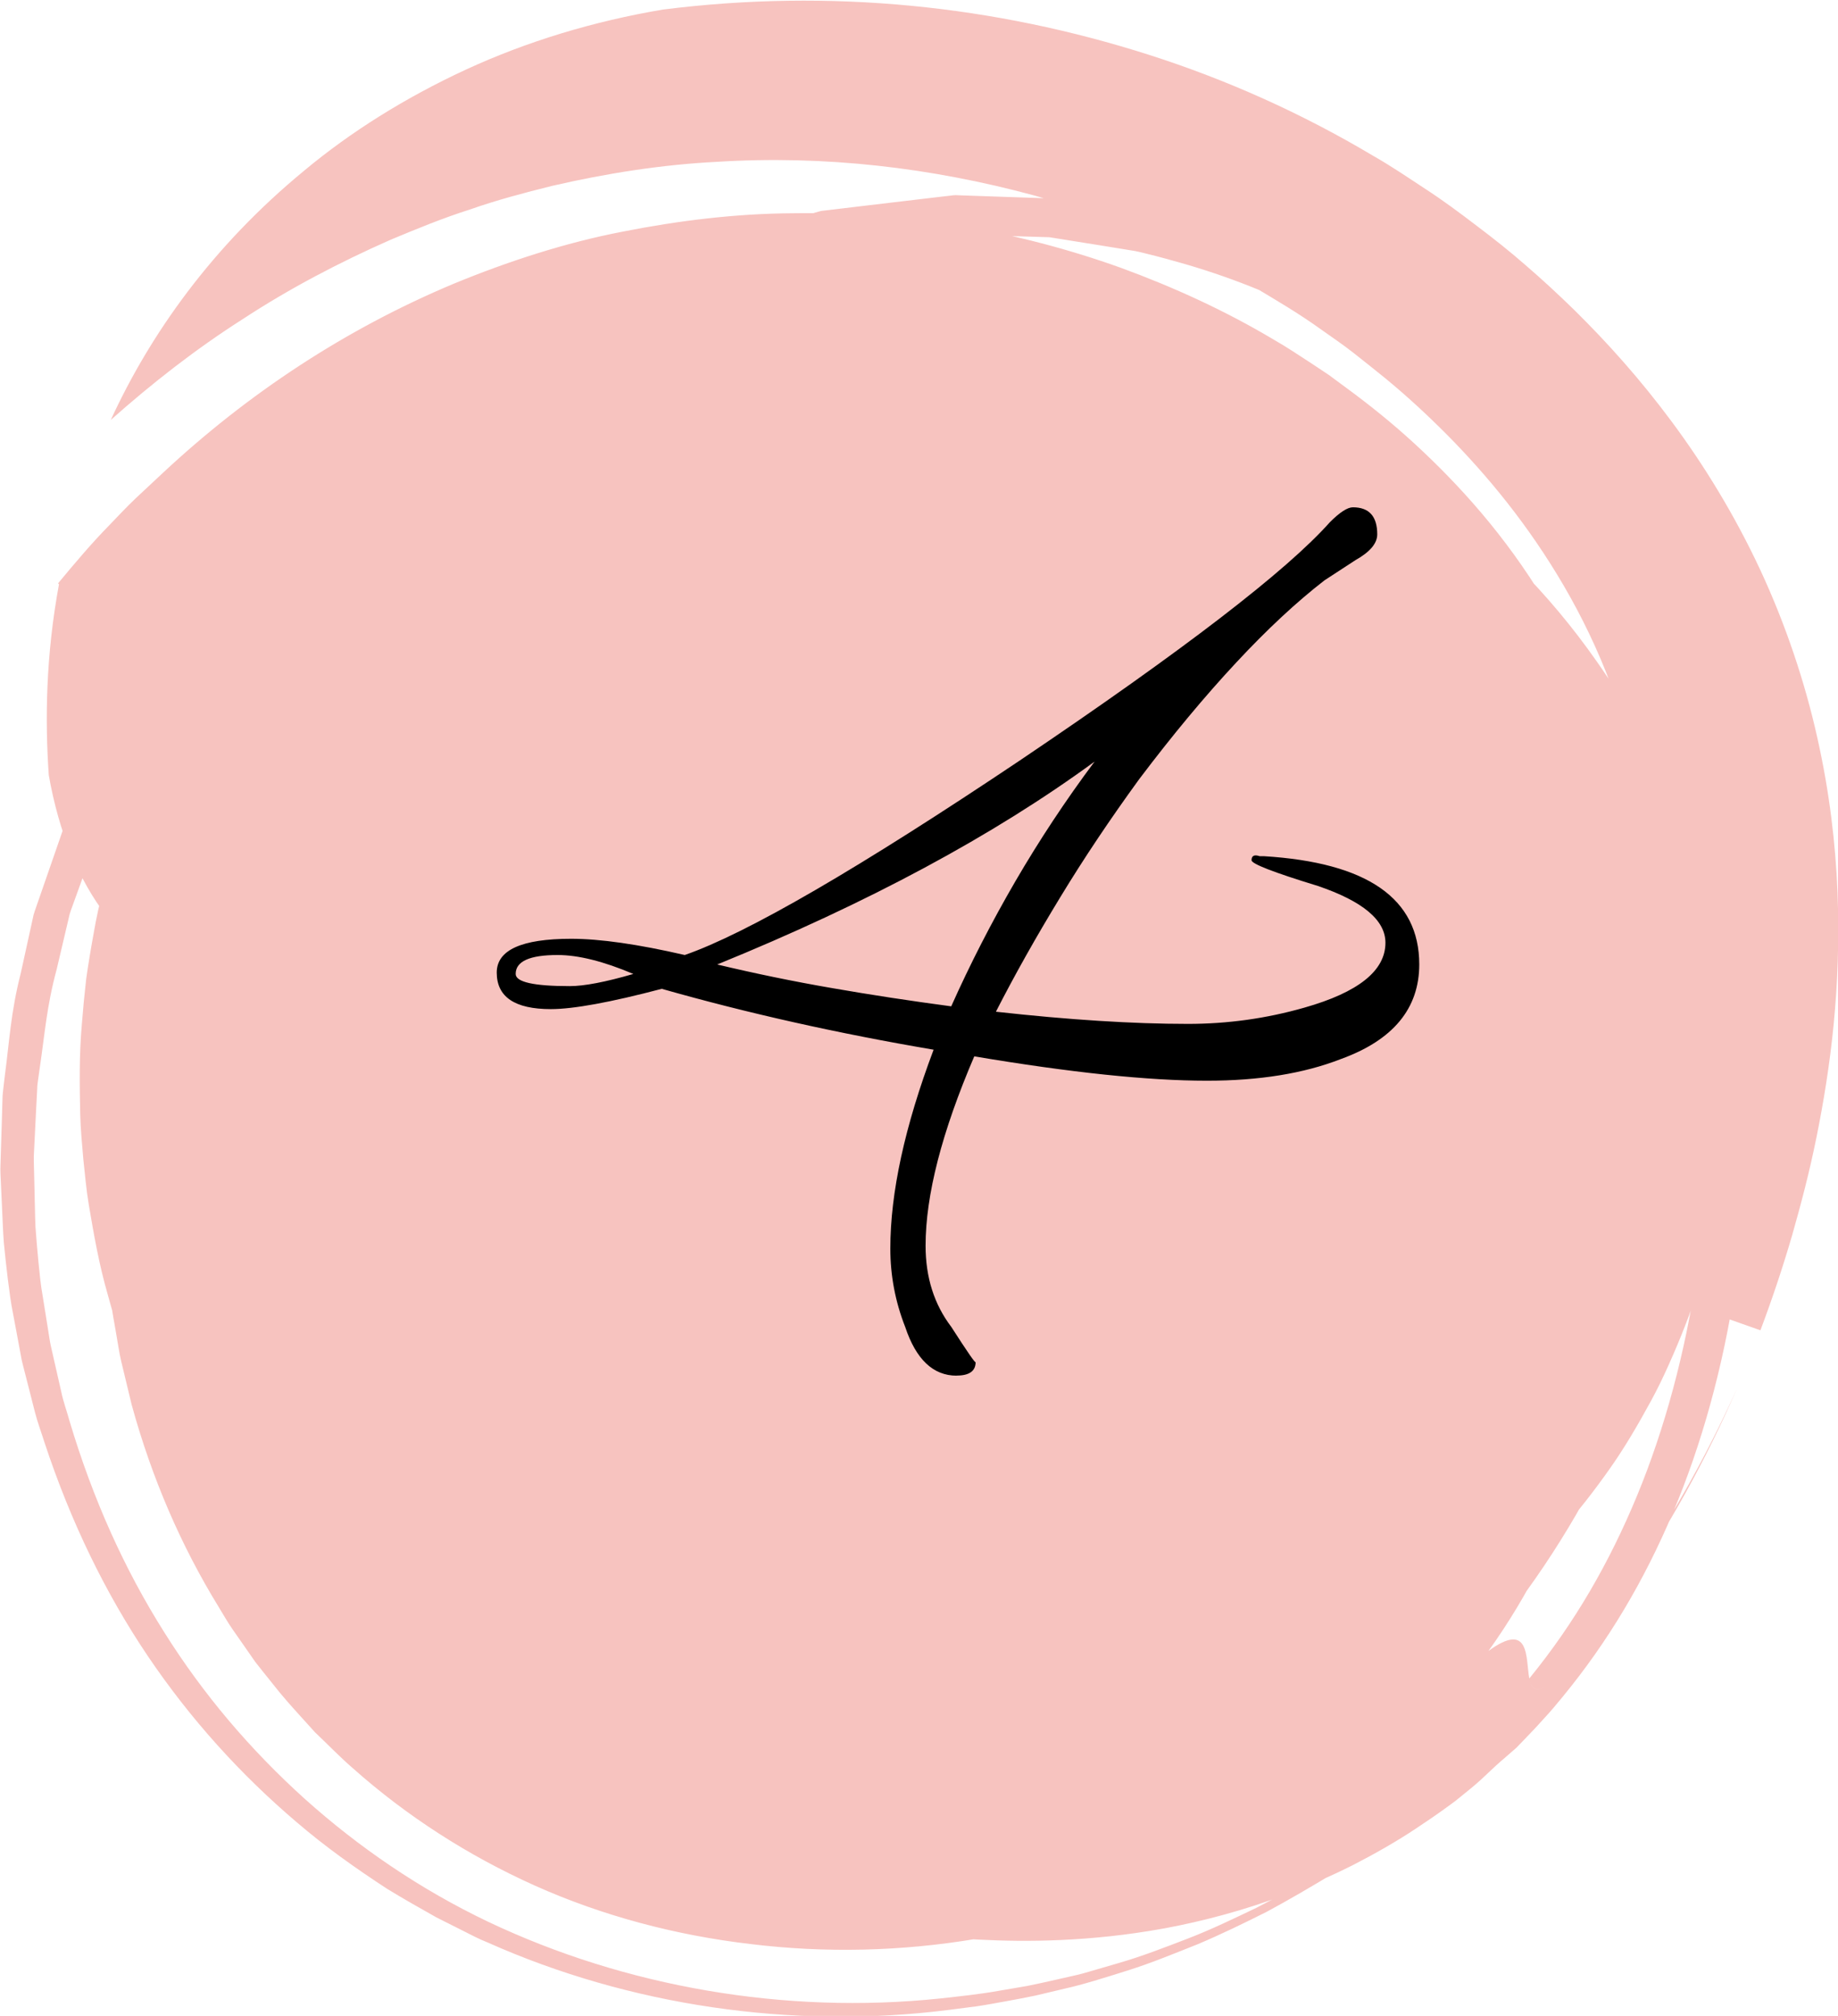
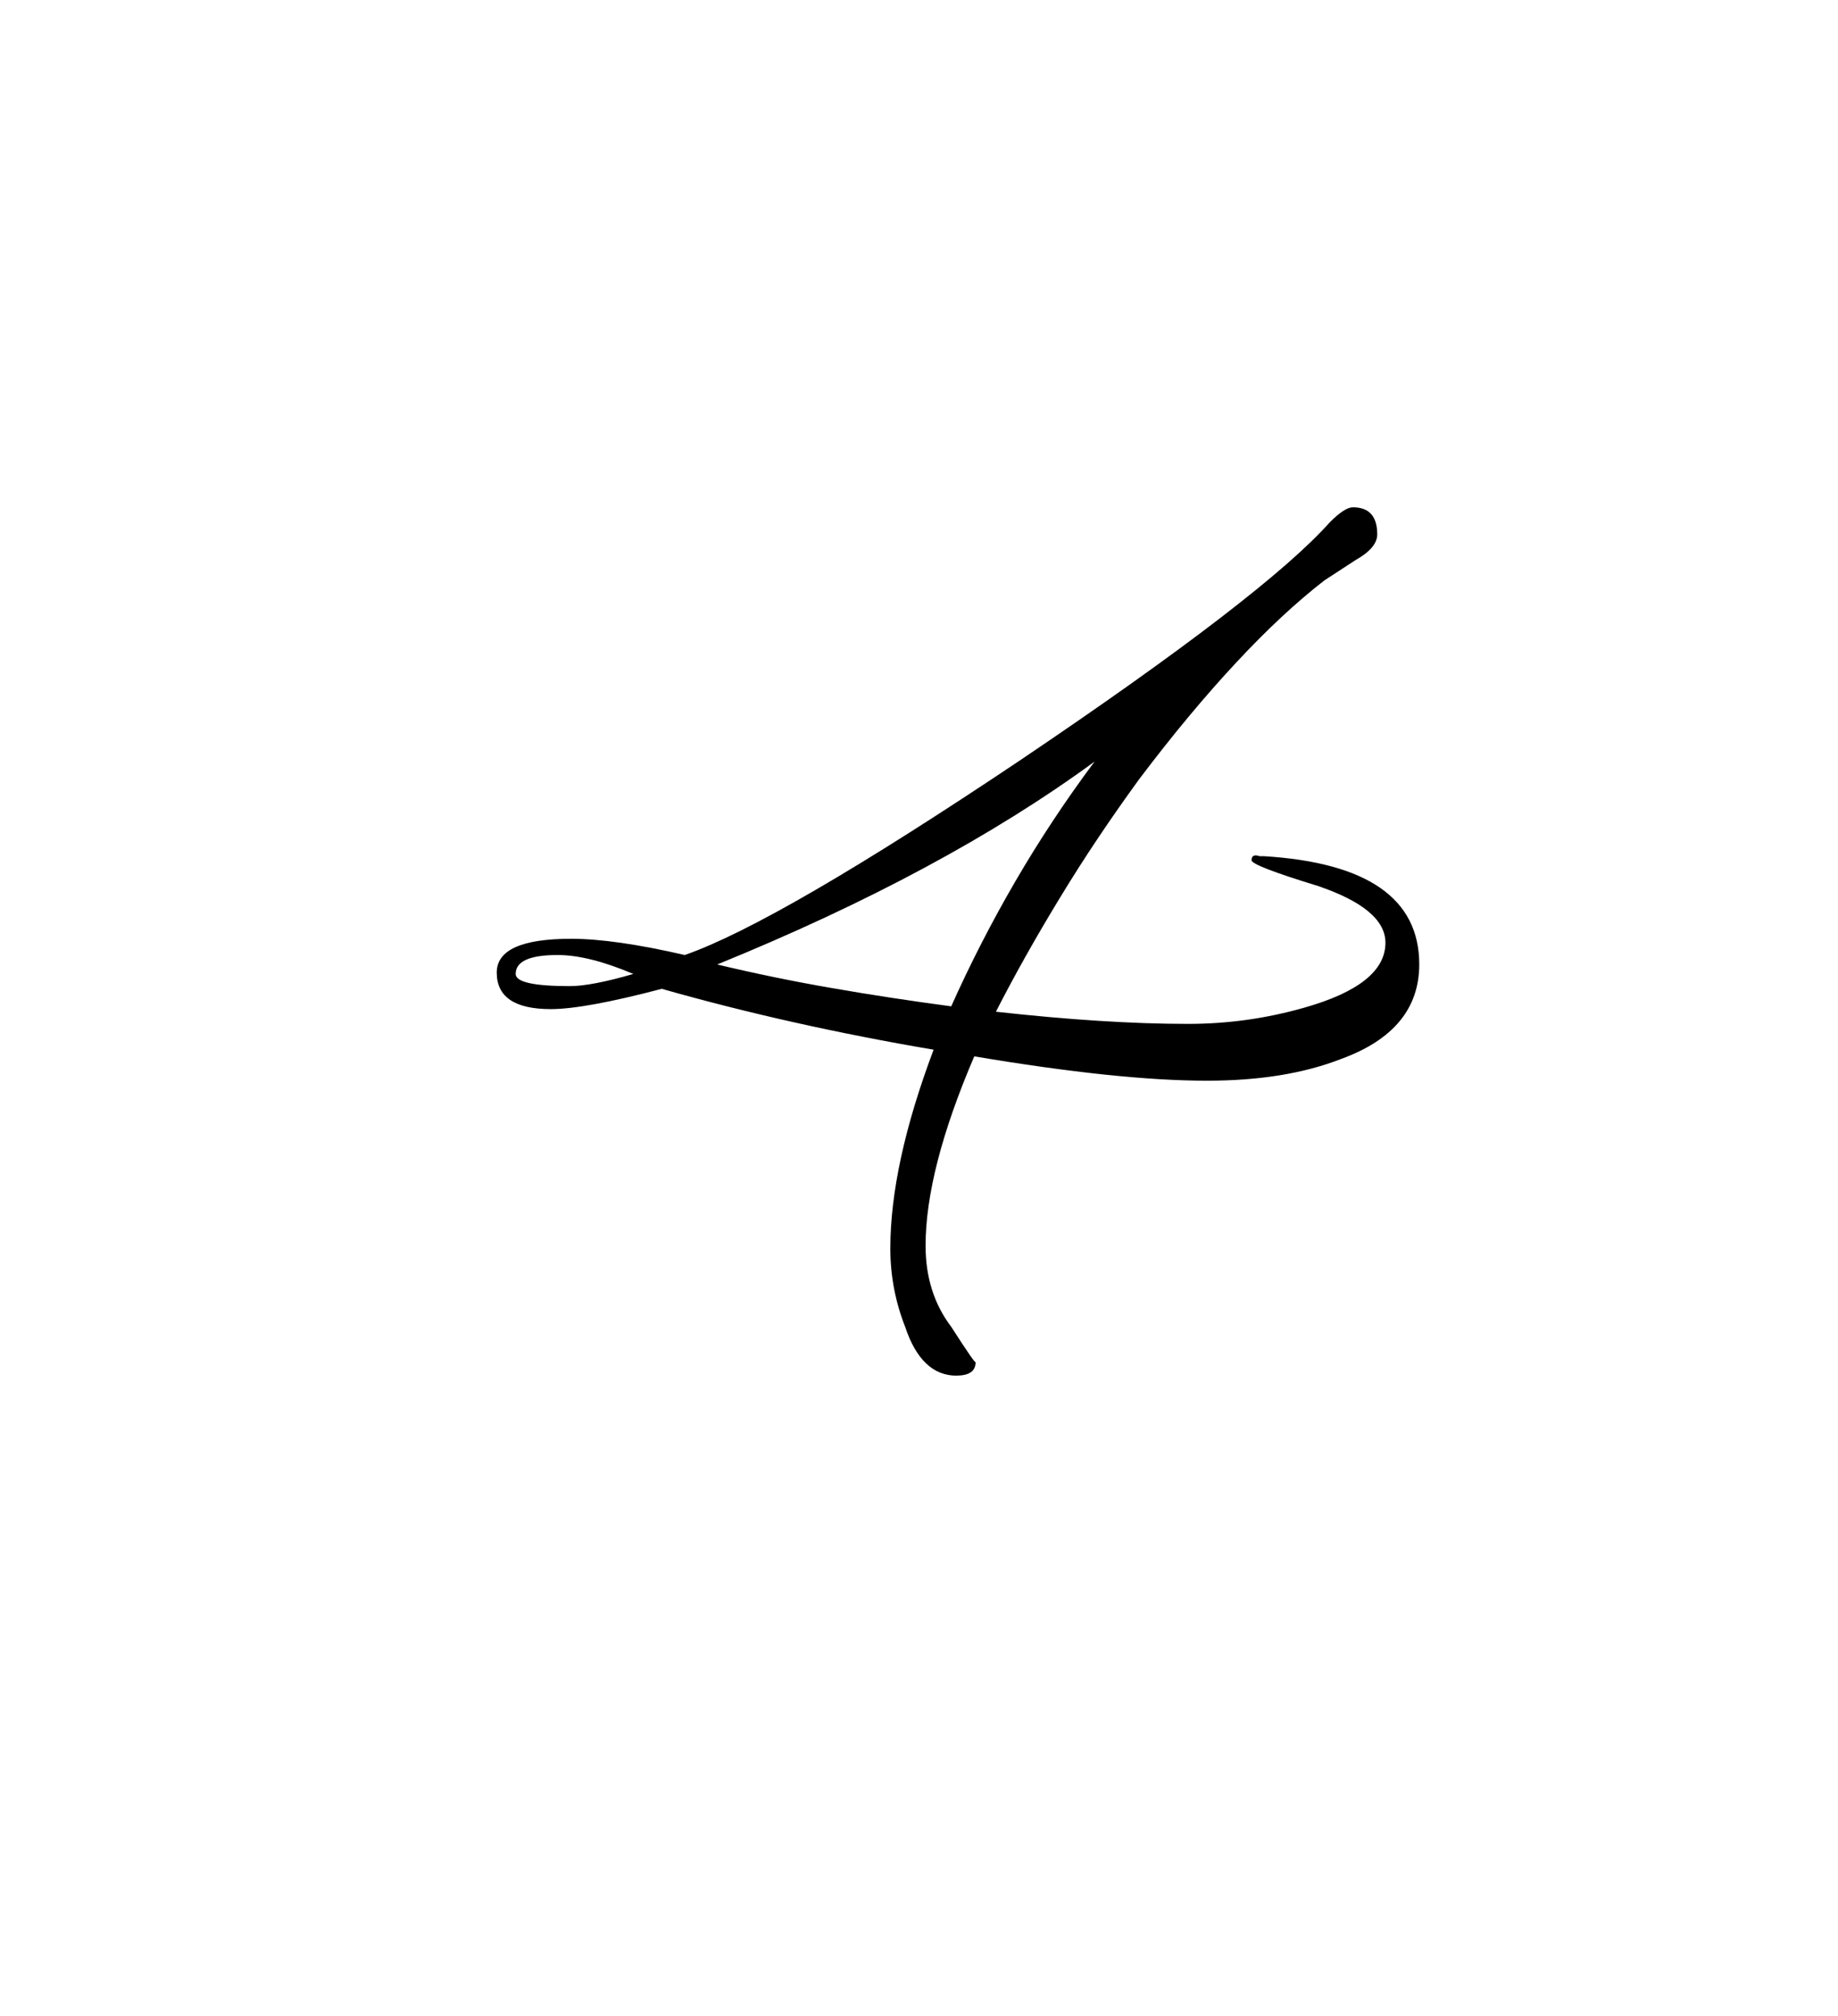
<svg xmlns="http://www.w3.org/2000/svg" id="Calque_2" data-name="Calque 2" viewBox="0 0 203.84 223.56">
  <defs>
    <style>
      .cls-1 {
        fill: #f7c3bf;
      }
    </style>
  </defs>
  <g id="Calque_1-2" data-name="Calque 1">
    <g>
-       <path class="cls-1" d="M6.44,64.69c1.83-2.2,3.66-4.38,5.64-6.4.98-1.02,1.94-2.05,2.95-3.01,1.02-.96,2.04-1.91,3.06-2.86,9.39-8.76,20.19-15.91,32.24-20.96,6.02-2.48,12.36-4.54,18.67-5.76,6.31-1.25,12.63-2.01,18.87-2.05,12.5-.18,24.75,1.86,36.44,6.05,5.83,2.14,11.54,4.73,17.01,8,1.38.78,2.71,1.69,4.05,2.55l2,1.33,1.95,1.44c2.61,1.92,5.09,3.91,7.58,6.2,4.97,4.58,10.03,10.17,14.41,17.42,1.09,1.79,2.12,3.72,3.09,5.69.97,2.02,1.82,4.07,2.6,6.16,1.5,4.14,2.56,8.27,3.24,12.26,1.36,7.99,1.24,15.2.59,21.64-.34,3.21-.83,6.24-1.42,9.13-.58,2.9-1.28,5.56-2.03,8.26-3.09,10.74-7.72,21.39-14.69,31.58-3.49,5.08-7.59,10.02-12.39,14.6-4.79,4.57-10.28,8.76-16.4,12.23-4.65,2.47-9.41,4.56-14.29,6.08-1.2.42-2.48.74-3.65,1.06l-1.75.45-.88.22-.8.16c-2.12.42-4.25.83-6.41,1.08-2.14.33-4.32.45-6.49.62-1.09.05-2.18.06-3.27.09l-1.64.03-1.64-.06c-4.37-.08-8.74-.69-13.03-1.54l-3.21-.72-3.16-.93c-1.06-.28-2.08-.68-3.11-1.06-1.02-.4-2.08-.71-3.05-1.19-4.04-1.66-7.8-3.85-11.36-6.24-3.53-2.43-6.69-5.27-9.61-8.27-2.89-3.03-5.38-6.39-7.67-9.86-2.22-3.53-4.09-7.29-5.74-11.17-1.54-3.97-2.82-8.09-3.75-12.41-.86-4.37-1.48-8.88-1.57-13.69-.08-1.17-.02-2.44,0-3.67.02-1.23.05-2.47.18-3.81l.32-3.94.6-4.22c.14-1.35.55-2.95.87-4.46l.5-2.29c.09-.39.15-.75.27-1.16l.39-1.26c.51-1.68,1.03-3.37,1.54-5.05.1-.4.32-.88.51-1.35l.58-1.4,1.16-2.79c.4-.93.75-1.85,1.19-2.8l1.72-3.04,1.72-3.04.86-1.52.43-.76.61-.79c1.63-2.11,3.25-4.22,4.87-6.33l1.22-1.58c.45-.52,1.04-1.01,1.55-1.52l3.19-3.02,3.18-3.02.8-.75.4-.38c.14-.12.31-.21.46-.32l1.87-1.27c2.49-1.69,4.98-3.38,7.46-5.06.31-.21.62-.43.93-.62l.97-.46,1.94-.93,3.89-1.85,3.88-1.85c.33-.18.64-.28.94-.37l.92-.29,1.85-.59c2.46-.78,4.92-1.56,7.37-2.34,2.2-.37,4.39-.74,6.57-1.1,1.07-.17,2.23-.4,3.24-.51l2.81-.1,2.8-.1,1.4-.05c.46-.01.96-.05,1.33,0-4.29.04-8.45-.15-13.89.91l-3.87.58c-.31.02-.68.16-1.04.26l-1.09.33-2.17.66-4.36,1.31-2.18.66c-.74.26-1.52.68-2.28,1.01l-9.2,4.24c-2.96,1.9-5.9,3.88-8.86,5.83-.74.49-1.49.97-2.21,1.48l-1.89,1.75-3.8,3.51c-1.24,1.18-2.59,2.34-3.75,3.53l-2.92,3.7c-4.34,5-6.74,9.73-9.36,14.4l-2.84,6.56-.35.82-.24.74-.48,1.48-.95,2.97c-2.29,7.72-3.23,14.29-3.64,20.32-.07,1.47-.12,2.93-.14,4.39-.02,1.45.07,2.81.1,4.22.01,1.42.16,2.76.29,4.11.13,1.35.25,2.72.49,4,.23,1.29.39,2.63.68,3.89l.87,3.78c.7,2.44,1.39,4.9,2.29,7.23,1.76,4.67,3.89,9.11,6.51,13.23,2.64,4.09,5.67,7.94,9.14,11.41.89.85,1.75,1.73,2.68,2.55l2.85,2.4c2,1.49,4.01,2.98,6.2,4.27,4.32,2.63,9,4.8,13.93,6.4,9.87,3.11,20.51,4.19,30.89,2.99l1.95-.21,1.94-.3c1.29-.23,2.59-.39,3.86-.69l3.83-.87,2.12-.61,2.17-.66c5.93-1.93,11.81-4.61,17.3-7.98,10.32-6.37,18.88-14.66,25.39-23.43,3.28-4.39,6.13-8.92,8.61-13.52,2.45-4.6,4.54-9.26,6.33-13.96,1.81-4.73,3.22-9.42,4.45-14.32,1.2-4.98,2.2-10.41,2.62-16.57.2-3.08.28-6.29.1-9.74-.17-3.41-.56-7.01-1.3-10.75-.34-1.84-.83-3.77-1.33-5.66-.57-1.93-1.15-3.83-1.9-5.77-1.43-3.87-3.26-7.62-5.21-10.97-3.94-6.76-8.47-12.23-12.97-16.78-2.27-2.28-4.51-4.34-6.82-6.24-1.17-.95-2.35-1.89-3.53-2.82-1.19-.94-2.42-1.76-3.64-2.63-2.44-1.76-4.99-3.25-7.55-4.78-1.29-.73-2.59-1.41-3.9-2.09-1.31-.69-2.63-1.35-3.97-1.94l-4.03-1.79c-1.36-.54-2.72-1.06-4.1-1.57l-2.06-.76-2.08-.67c-1.39-.44-2.79-.88-4.2-1.27-11.28-3.04-23.06-4.46-35.15-3.7-6.03.31-12.15,1.26-18.24,2.67-3.05.76-6.1,1.56-9.08,2.61-3.03.96-5.91,2.15-8.81,3.36-5.71,2.52-11.24,5.42-16.38,8.79-5.21,3.32-10.05,7.1-14.65,11.19,4.34-9.44,11.2-19.22,21.48-27.67,5.08-4.24,11.14-8.05,17.9-11.18,6.79-3.13,14.15-5.36,21.86-6.66,18.64-2.35,36.81-.44,53.93,5.03,8.56,2.74,16.87,6.45,24.78,11.16,1.98,1.12,3.92,2.44,5.85,3.71,1.93,1.25,3.81,2.65,5.67,4.07,1.87,1.41,3.68,2.84,5.46,4.4,1.79,1.54,3.62,3.23,5.42,4.99,3.63,3.58,7.28,7.64,10.8,12.39,3.51,4.73,6.88,10.19,9.75,16.32,2.88,6.18,5,12.59,6.35,18.64,1.37,6.07,2.03,11.84,2.25,17.15.41,10.63-.78,19.51-2.33,27.19-.78,3.86-1.69,7.32-2.7,10.87-1.03,3.53-2.2,7.05-3.52,10.55-2.57-.91-7.58-2.69-10.11-3.58-2.28,7.62-5.39,15.23-9.58,22.7-4.17,7.46-9.55,14.82-16.18,21.58-3.28,3.39-6.98,6.58-10.88,9.56-.97.75-2.01,1.45-3.02,2.16-1.04.71-2,1.4-3.13,2.1-2.3,1.39-4.64,2.84-7.01,4.01-2.37,1.19-4.77,2.37-7.2,3.32-1.21.49-2.43.97-3.65,1.43-1.21.43-2.5.84-3.62,1.2l-1.73.54c-.58.18-1.17.36-1.65.47l-3.06.76c-2.03.53-4.11.85-6.17,1.24-8.27,1.39-16.73,1.59-25.03.57-8.28-.97-16.43-3.13-23.9-6.48-7.47-3.35-14.25-7.75-20.12-12.96-1.49-1.28-2.84-2.7-4.26-4.04-1.3-1.46-2.65-2.88-3.89-4.38l-1.83-2.28c-.3-.38-.61-.76-.91-1.15l-.84-1.21-1.68-2.41c-.56-.8-1.04-1.67-1.56-2.51-4.12-6.72-7.37-14.17-9.63-22.41l-.76-3.16c-.25-1.06-.53-2.08-.7-3.21-.35-2.23-.83-4.35-1.02-6.71l-.37-3.46c-.12-1.16-.15-2.41-.21-3.62-.04-1.23-.1-2.42-.09-3.71l.1-3.94.05-1.96c0-.64.12-1.41.17-2.1l.41-4.28c.07-1.36.43-3.02.7-4.58l.84-4.72c.41-1.7.94-3.5,1.4-5.25l.71-2.63.36-1.31c.15-.46.37-.98.56-1.46l2.31-5.9,1.15-2.94,1.78-3.25,3.56-6.49c.31-.54.56-1.07.92-1.62l1.3-1.7,2.59-3.4c1.75-2.26,3.39-4.53,5.23-6.77l6.88-6.47,3.43-3.23.86-.81c.29-.27.55-.55.91-.76l2.03-1.34,8.11-5.36,2.02-1.34,1.01-.67c.34-.23.67-.46,1.03-.59l4.22-1.91,8.43-3.82,1.05-.48.53-.24c.17-.07.33-.1.5-.15l1.99-.57,3.99-1.14,3.98-1.14,1.99-.57.99-.29.5-.14c.16-.03.3-.04.44-.06l7.02-.88,3.51-.44.88-.11.44-.06h.37s1.48.04,1.48.04l5.9.12,1.47.03h.74s.37.02.37.02l.31.04,2.44.35,4.88.7c.87.1,1.51.27,2.2.42l2.05.49c1.34.34,2.73.69,3.99,1.07,1.2.38,2.42.75,3.51,1.15,2.27.78,4.31,1.62,6.26,2.48,3.89,1.72,7.31,3.6,10.61,5.72,3.27,2.14,6.4,4.53,9.39,7.37,3,2.83,5.84,6.07,8.43,9.63,5.17,7.14,9.09,15.42,11.6,24.03,2.33,8.1,3.46,16.55,3.64,24.97.1,4.21-.02,8.42-.27,12.61-.25,4.19-.54,8.42-1.03,12.6-.96,8.36-2.73,16.47-5.24,23.78-2.53,7.34-5.81,14.12-10.35,20.45,4.65-3.39,4.11.79,4.53,3.05-.25.33-.52.63-.77.91.26-.29.52-.58.77-.91.19.99.58,1.58,1.8.88.61-.35,1.43-1,2.46-2.13.52-.56,1.1-1.23,1.72-2.05.31-.41.64-.85.99-1.31.32-.49.67-1,1.03-1.55-.37.55-.71,1.07-1.03,1.55-.35.47-.68.9-.99,1.31-.61.82-1.19,1.49-1.72,2.05-1.02,1.13-1.85,1.79-2.46,2.13-1.21.69-1.61.11-1.8-.88,5.03-6.16,8.89-12.86,11.97-20.32,3.06-7.42,5.33-15.83,6.62-24.63.66-4.39,1.11-8.84,1.52-13.29.41-4.44.66-8.92.68-13.41.06-8.98-.93-18.06-3.17-26.8-2.44-9.33-6.4-18.37-11.68-26.3-2.65-3.95-5.56-7.62-8.67-10.84-3.09-3.23-6.33-6.04-9.74-8.56-3.42-2.52-7.01-4.76-11.09-6.87-4.13-2.09-8.56-4.05-14.5-5.8-1.48-.43-2.98-.84-4.49-1.21-.39-.09-.73-.19-1.16-.27l-1.36-.22-2.71-.44-5.44-.87-6.6-.2-3.3-.1-1.65-.05c-.62.05-1.3.15-1.95.22l-7.88.95-3.94.47c-.31,0-.71.16-1.08.26l-1.12.32-2.24.64-8.96,2.56-2.24.64-.56.16-.59.27-1.18.54-4.73,2.16-9.47,4.33c-.8.3-1.55.86-2.3,1.36l-2.26,1.52-4.53,3.04-4.53,3.04-2.27,1.52c-.37.26-.77.49-1.11.78l-.95.91-7.62,7.3-3.81,3.65-.95.91c-.25.31-.48.64-.72.95l-1.41,1.91-5.65,7.64-1.41,1.91-.71.95c-.23.32-.33.61-.51.91l-1.89,3.62-3.79,7.25-.47.91c-.18.31-.22.56-.33.84l-.59,1.63-1.18,3.27-1.18,3.27-.59,1.63c-.2.54-.42,1.11-.5,1.56l-1.36,5.78c-1.1,4.05-1.32,7.22-1.84,10.7l-.18,1.28c-.06.43-.13.87-.13,1.24l-.12,2.3-.23,4.61c-.06.8-.01,1.45,0,2.16l.05,2.09c.04,1.39.05,2.82.11,4.17.09,1.3.21,2.59.33,3.88.13,1.28.25,2.59.47,3.77l.58,3.62c.1.6.18,1.22.3,1.8l.39,1.72.78,3.43c.24,1.17.63,2.19.93,3.29,2.59,8.68,6.11,16.46,10.49,23.4,4.36,6.95,9.59,13.07,15.58,18.48,6,5.38,12.8,10.04,20.37,13.65,15.16,7.2,32.88,10.3,50.1,8.5,2.15-.24,4.31-.46,6.45-.84l3.21-.55c1.07-.21,2.12-.45,3.19-.69l1.59-.36c.55-.13,1.01-.22,1.66-.41l3.64-1.06c2.61-.75,5.18-1.75,7.75-2.74,2.56-.98,5.11-2.22,7.62-3.42,2.5-1.27,5.05-2.71,7.44-4.13,4.45-2.76,8.72-5.78,12.62-9.04,7.85-6.51,14.45-13.8,19.92-21.32,5.44-7.53,9.78-15.29,13.31-23.12-3.39,7.77-7.58,15.5-12.87,23.04-5.3,7.53-11.77,14.89-19.5,21.52-3.83,3.32-8.05,6.41-12.47,9.25l-.83.53-.92.55-1.86,1.09c-1.24.72-2.49,1.42-3.75,2.1-2.51,1.26-5.06,2.5-7.62,3.58-2.57,1.02-5.15,2.09-7.76,2.91-2.5.79-5.04,1.59-7.05,2.03l-3.2.76c-1.07.23-2.15.42-3.22.62-1.08.19-2.15.4-3.23.56l-3.26.42c-17.35,2.18-35.39-.52-51.01-7.48-1-.39-1.93-.9-2.88-1.37l-2.84-1.43c-1.83-1.03-3.67-2.07-5.45-3.16-3.5-2.28-6.89-4.69-10.01-7.37-6.28-5.34-11.8-11.45-16.51-18.41-4.7-6.97-8.55-14.85-11.48-23.72-.35-1.12-.76-2.19-1.06-3.36l-.9-3.53-.45-1.76c-.16-.58-.24-1.23-.37-1.85l-.7-3.74c-.25-1.21-.42-2.56-.59-3.89-.16-1.33-.31-2.67-.44-4.02-.11-1.38-.14-2.89-.22-4.32l-.1-2.18c-.02-.74-.1-1.41-.05-2.25l.15-4.81.07-2.41c0-.38.06-.84.11-1.29l.16-1.35c.49-3.65.65-6.97,1.75-11.25l1.34-6.1c.07-.48.32-1.09.51-1.66l.6-1.73,1.2-3.46,1.2-3.46c.42-1.16.7-2.25,1.46-3.59l3.94-7.69,1.97-3.85c.25-.63.85-1.32,1.32-2l1.48-2.03,5.94-8.12c1.67-2.76,4.73-5.29,7.34-7.9l8.05-7.78c.35-.31.63-.68,1.05-.94l1.2-.81,2.4-1.62,4.81-3.24,4.81-3.24,2.4-1.62c.4-.26.8-.56,1.21-.79l1.26-.58,10.06-4.61,5.03-2.31,1.26-.58c.41-.15.8-.24,1.19-.36l2.38-.68,9.51-2.72,2.38-.68,1.19-.34.3-.08.26-.03.52-.06,4.18-.5,8.36-.99,1.05-.12c.17-.02.36-.05.51-.05l.44.02,1.75.06,3.5.12,3.5.12,1.75.06.87.03c.3,0,.59.02.81.07l5.73.97,2.87.49c.46.08.99.15,1.4.25l1.19.31c1.59.42,3.16.86,4.72,1.34,6.2,1.92,10.78,4.06,15.08,6.33,4.2,2.3,7.92,4.71,11.43,7.43,3.5,2.7,6.82,5.73,9.99,9.14,3.19,3.42,6.16,7.29,8.86,11.43,2.69,4.15,5.05,8.6,7.04,13.2.99,2.3,1.9,4.64,2.69,7.02.44,1.18.75,2.38,1.11,3.58.36,1.19.7,2.41,1.03,3.62,2.27,9.14,3.24,18.57,3.13,27.86-.04,4.65-.33,9.27-.77,13.84-.45,4.57-.94,9.15-1.63,13.66-1.36,9.02-3.74,17.61-6.92,25.15-3.2,7.57-7.19,14.31-12.27,20.48-.63.77-1.27,1.54-1.96,2.28-.67.75-1.35,1.49-2.07,2.22l-1.06,1.1-1.16,1.01c-.78.66-1.54,1.36-2.29,2.08-.73.71-1.58,1.41-2.44,2.1l-.64.52-.34.27-.82.6c-1.1.8-2.22,1.57-3.36,2.32-2.24,1.5-4.68,2.88-7.13,4.14-1.2.6-2.42,1.17-3.65,1.72-1.22.54-2.39,1.01-3.61,1.48-4.78,1.81-9.38,3.01-13.58,3.79-4.17.76-7.96,1.13-11.41,1.29-3.47.16-6.46.1-9.23-.04-1.4-.07-2.65-.17-3.92-.28-1.18-.11-2.39-.23-3.45-.37-8.38-1.02-16.6-2.83-25.12-5.73-8.47-2.88-17.27-7.01-26.02-12.91-8.72-5.85-17.53-13.96-24.74-24.07-.91-1.23-1.76-2.58-2.61-3.9l-1.25-2-.61-1.01c-.19-.32-.45-.79-.66-1.18-1.76-3.26-3.52-6.68-4.79-9.97-.67-1.67-1.3-3.35-1.9-5.05-.53-1.65-1.02-3.32-1.48-5-.98-3.38-1.55-6.67-2.12-10.03-.28-1.68-.42-3.32-.6-4.99-.14-1.66-.31-3.34-.35-5-.07-3.34-.12-6.65.18-10.01.13-1.68.29-3.35.48-5.02.24-1.69.52-3.38.83-5.07.56-3.33,1.53-6.82,2.52-10.19.5-1.69,1.18-3.46,1.82-5.17l1.02-2.57.53-1.28.61-1.31c1.66-3.5,3.39-6.87,5.69-10.34,4.27-6.79,10.21-13.53,17.18-19.26,3.63-2.83,7.34-5.53,11.44-7.72,2.02-1.11,4.12-2.2,6.16-3.14,1.97-.87,3.98-1.7,5.92-2.38,1.99-.73,3.86-1.3,5.8-1.86,1.84-.5,3.76-.98,5.52-1.34,1.83-.39,3.51-.67,5.23-.94l2.46-.33c.83-.11,1.62-.19,2.38-.26,6.26-.59,11.46-.49,15.86-.25,4.43.27,7.6.59,11.72,1.16,4.02.57,8.42,1.36,13.27,2.61,4.84,1.25,10.16,2.96,15.86,5.49,5.69,2.53,11.8,5.92,17.79,10.44,1.51,1.16,2.97,2.28,4.44,3.58.73.64,1.45,1.28,2.17,1.94l1.09,1.02,1.27,1.26c3.4,3.41,6.34,6.96,8.91,10.63,3.65,5.15,7.35,11.78,10.19,19.79,2.81,8,4.8,17.45,4.61,28.26-.05,2.7-.29,5.56-.6,8.3-.41,2.91-.92,5.76-1.62,8.63-.38,1.48-.79,2.94-1.24,4.38-.46,1.45-.89,2.83-1.48,4.3-.56,1.45-1.16,2.87-1.78,4.26-.62,1.39-1.26,2.74-2.01,4.11-1.47,2.7-2.98,5.29-4.68,7.68-.85,1.2-1.71,2.36-2.59,3.48-.44.55-.89,1.1-1.32,1.65l-.67.8-.63.71c-3.41,3.75-6.73,6.95-10.16,9.54-1.76,1.2-3.55,2.35-5.37,3.41-1.81,1-3.66,1.94-5.52,2.82-.93.44-1.87.86-2.82,1.26-.96.42-1.82.71-2.74,1.06-1.82.66-3.66,1.26-5.5,1.8l-1.38.39-1.28.3c-.86.2-1.71.38-2.57.56-.86.17-1.72.34-2.58.49l-1.29.22-.65.1-.58.07c-1.56.18-3.12.33-4.68.45l-2.34.15c-.74.03-1.41.02-2.11.03-1.39,0-2.79-.02-4.17-.07l-1.04-.04-.93-.07-1.85-.17c-1.23-.12-2.47-.26-3.68-.41-1.1-.18-2.19-.36-3.28-.56l-1.63-.31-.81-.16-.74-.17-2.92-.72-1.45-.38c-.48-.13-.89-.26-1.34-.4l-2.62-.82c-6.81-2.25-12.25-4.8-17.19-7.4l-4.04-2.17c-.88-.47-1.75-.95-2.64-1.47-.88-.51-1.75-1.02-2.65-1.59-3.56-2.23-7.27-4.79-11.47-8.4l-1.61-1.44-.79-.73-.39-.37-.44-.43c-.58-.57-1.15-1.15-1.72-1.73l-.84-.88c-.27-.29-.55-.59-.87-.95-.62-.69-1.22-1.4-1.82-2.11l-.88-1.07-.43-.54-.48-.63c-.64-.85-1.27-1.72-1.88-2.6-.62-.91-1.16-1.68-1.84-2.8-.64-1.05-1.26-2.12-1.85-3.2l-.86-1.63c-.28-.56-.6-1.25-.89-1.87-.58-1.28-1.13-2.58-1.64-3.9-.26-.68-.49-1.27-.74-2.02-.25-.74-.48-1.49-.7-2.24-.44-1.51-.83-3.03-1.17-4.56-.17-.74-.32-1.56-.46-2.39-.14-.83-.26-1.66-.36-2.49-.21-1.66-.35-3.34-.44-5-.06-1.68-.04-3.37.04-5.06.08-1.67.21-3.41.43-5,.23-1.58.51-3.16.85-4.72.35-1.57.71-3.09,1.2-4.65.48-1.56,1.03-3.11,1.62-4.62,2.43-6.08,5.85-11.53,9.5-15.88,3.61-4.28,7.28-7.46,10.67-9.95,3.37-2.45,6.37-4.15,9.16-5.56,2.72-1.35,5.15-2.34,7.39-3.17,2.17-.78,4.17-1.4,5.96-1.9,2.61-.69,5.07-1.3,7.63-1.84,5.08-1.09,10.19-1.91,15.33-2.46-2.19,3.64-.94,7.75.56,11.95,1.54,4.2,3.3,8.51,3.14,12.43-.14,3.95-2.12,7.31-7.5,10.31-1.35.76-2.91,1.51-4.71,2.28-.9.4-1.87.77-2.89,1.19-1.17.45-2.4.93-3.72,1.44-1.46.59-3.1,1.3-5,2.34-1.89,1.06-4.1,2.43-6.46,4.77-1.18,1.22-2.37,2.6-3.42,4.38-1.04,1.73-1.93,3.77-2.44,5.87-.24,1.07-.51,2.1-.59,3.27-.08,1.15-.18,2.35-.07,3.52.09,1.17.22,2.42.5,3.52.26,1.13.58,2.29.99,3.27,2.48-1.06,7.45-3.17,9.94-4.23-.58-2.35-.31-4.99.69-6.9.96-1.98,2.56-3.36,4.12-4.09,3.16-1.47,6.14-1.27,8.86-.9,5.6.79,10.42,2.63,14.27,5.03,3.85,2.39,6.75,5.35,8.75,8.44,2.01,3.1,3.13,6.37,3.6,9.54.89,3.22,1,6.34.25,9.27-.19.73-.43,1.45-.72,2.15-.15.35-.31.7-.48,1.04-.09.17-.18.34-.27.51-.05.17-.11.34-.16.52-.45,1.39-.95,2.71-1.5,4.01-2.21,5.15-4.97,9.58-7.41,13.06l-.26.33-.03.04c-2-6.75-4-13.51-6-20.27l-.57-1.88-1.1-3.43c-1.41-4.23-2.71-7.48-3.91-10.15-2.39-5.35-4.96-8.68-6.52-9.98-.78-.67-1.27-.86-1.22-.84h.02s0,0,0,0c-.48-.13.65.18.53.14h-.02s-.09-.04-.09-.04c-.13-.04-.27-.07-.43-.09-.23-.02-.13-.02-.2-.02h-.06s-.09,0-.02,0c.22-.01.15-.02.62-.12.19-.05.28-.1.51-.18.27-.09.52-.19.76-.32.13-.06.2-.12.37-.2.17-.08.33-.16.49-.25.32-.18.61-.37.9-.59.39-.24.76-.49,1.1-.77.17-.14.34-.28.5-.42l.6-.48c3.06-2.58,6.46-6.84,9.02-10.95.32-.49.62-.96.91-1.45l.82-1.42c.24-.41.47-.82.69-1.24l.55-1.05c.15-.29.29-.57.43-.86l.19-.4c3.56-8.14,7.12-16.28,10.69-24.43h.13c.18.02.29-.02.38-.04.03,0,.05,0,.05-.03v-.02s0-.01,0-.01c0,.01.01-.04-.01.03l-.09.25c-.48,1.34-.86,2.71-1.35,4.08-.46,1.38-.88,2.78-1.27,4.19-.38,1.43-.82,2.77-1.17,4.19-.67,2.9-1.38,5.49-1.82,8.31-.26,1.32-.5,2.58-.68,3.9-.09.65-.16,1.32-.23,1.97-.09.59-.17,1.18-.24,1.78-.06.6-.12,1.2-.15,1.81-.05.59-.04,1.28-.1,1.77-.09,1.06-.11,2.14-.08,3.24-.04,4.02.57,7.34,1.24,9.31.56,1.85,1.17,2.38.81,1.99-.16-.18-.32-.33-.48-.44h-.01c.61.52-1.39-1.21,1.37,1.17h0s0,0,0,0h0s.04.04.04.04c-.02-.02-.18-.12-.23-.13-.11-.06-.38-.19-.53-.23-.89-.36-2.58-.64-4.09-.54-1.53.06-2.75.44-3.07.57-.36.15.17-.02,1.06-.74.21-.18.45-.39.7-.61.12-.12.24-.24.36-.38l-4.55,4.77-.59.71c-.12.15-.22.29-.32.44-.14.18-.3.4-.44.6-1.11,1.62-2.57,4.17-4.11,7.89-1.54,3.73-3.15,8.58-4.72,15.09-.2.82-.39,1.65-.56,2.47l-.61,2.76c-.2.95-.39,1.89-.56,2.84l-.13.72-.17.82-.08.41c-.02.1-.01.07-.01.07h0s0,0,0,0c-.02-.01,0-.03-.1-.05-.07-.02-.12-.05-.26-.07-.2-.05-.59-.12-.93-.18l-.39-.07s-.04-.01-.07-.02h-.03s.15-2.6.15-2.6l.12-2.63.09-2.57c.06-1.43.11-2.85.13-4.29l.04-3.82-.03-3.43c0-1.01-.04-2.02-.09-3.03l-.05-1.35-.07-1.29-.17-2.41c-.05-.73-.14-1.51-.22-2.19-.28-2.67-.64-4.8-1.05-6.54-.35-1.62-.78-2.94-1.12-3.82l-.23-.58-.13-.28-.62-1.36h0s0,0,0,0h0s0-.03-.03-.07c-.07-.12.05.09.1.15l.09.11.04.04.02.02.06.07c.15.19.3.35.45.49.09.09.11.08.24.22.12.12.23.22.35.32.24.21.44.34.71.53.3.24.6.44.89.61l.45.25c.17.11.34.2.5.29.33.18.66.32.99.45.68.36,1.35.51,1.95.73.3.09.59.17.86.22.26.06.48.12.7.15.48.06.7.1.93.11h.14s.04,0-.02,0c-.07,0-.16,0-.26.02l-.42.06c-.18.03-.37.07-.57.12-.21.05-.46.09-.71.17-.5.17-1.04.31-1.61.57-.3.15-.53.22-.81.36-.13.07-.27.14-.41.22l-.21.12-.1.07,6.84-3.94c.13-.07.25-.14.34-.21l.45-.31c.19-.14.36-.27.52-.41.24-.19.52-.41.74-.61.37-.36,1.12-1.01,1.59-1.57.11-.13.29-.31.46-.49l.48-.53.44-.54c.13-.17.28-.36.47-.58.71-.85,1.21-1.65,1.93-2.65.33-.48.62-.96.91-1.45.34-.52.66-1.04.95-1.57.54-1.03,1.22-2.18,1.71-3.27,2.03-4.2,3.51-8.66,4.19-11.58l.19-.87.04-.08s.06-.11.09-.14h.01s0-.02,0-.02l-.28,2.01c-.29,2.15-.56,4.3-.8,6.46l-.32,2.7-.27,2.53-.44,4.56c-.48,5.76-.67,9.7-.69,13.23,0,3.55.11,6.2.36,8.52.26,2.34.57,4.08.93,5.49.07.32.21.74.28.99.08.28.17.56.27.84.13.43.36.94.47,1.2.18.37.24.5.37.71.27.45-.36-.6-.29-.49h0s0,0,0,0h0s0,0,0,0h0s.03.05.03.05h0s0,0,0,0c-13.43-17.84,30.07,39.94-30.11-40h-.01s-.02,0-.02,0h-.04s-.08.03-.08.03c-.03,0-.02-.04-.03-.06l-.05-.13c-.04-.09-.08-.16-.13-.23-.39-.58-.67-.46-.5-.47.18.04.73-.58-.01-.55-.04,0-.09,0-.15.02-.03,0-.06,0-.08.03,0,.08,0,.11-.03.11-.02.02-.12-.07-.15-.05l-.1.04c-.07.03-.14.07-.21.11-.29.17-.63.41-.95.76-.65.67-1.24,1.73-1.44,3-.2,1.25-.04,2.72.69,3.97.73,1.24,1.99,2.15,3.43,2.57.36.1.73.2,1.1.22.19.02.38.07.57.05.1,0,.19.01.29.03-.04.02-.12.06-.17.11l-.02.02h0c1.73,5.23-3.88-11.68,3.87,11.72h0s.02.08.02.08l.05.15c.04.13.09.27.16.41.13.27.28.67.49,1.06.22.39.44.86.75,1.32l-3.97-6.25c-.12-.17-.24-.34-.35-.49-.16-.24-.34-.47-.51-.69l-.55-.66c-.22-.28-.45-.54-.68-.79l-.75-.8c-.57-.61-1.09-1.06-1.79-1.74-.02-.02.04.03.07.05.04.02.07,0,.12,0,.38,0,1.07-.4,1.86-1.19.79-.79,1.66-1.98,2.49-3.36.2-.35.43-.7.61-1.08l.59-1.08c.36-.64.65-1.08.91-1.25.08-.06.12-.04.19-.07h.05s.79.04.79.04c.59.03,1.19.06,1.79.07h.9s.82.04.82.04c.54.01,1.09.01,1.63,0,1.15-.04,2.04-.01,3.05-.08,3.87-.17,6.93-.63,9.17-1.15l.83-.21c.23-.05.46-.12.7-.18l.68-.21c.18-.05.36-.11.54-.17l.92-.35.56-.25c-.19.08-.37.16-.54.25-.76.37-1.58.83-2.6,1.46-.99.62-2.05,1.38-3.23,2.29-1.68,1.31-3.6,3-5.66,5.08-.52.52-1.05,1.07-1.57,1.64l-.81.88-.2.22c-.05.05-.04.05-.04.05h0s0-.01,0-.01c0-.03-.02-.09-.1-.16-.31-.25-.74-.49-1.36-.67-1.25-.31-3.07-.27-4.47.04-.7.16-1.29.34-1.76.43-.46.13-.78.18-1.11.04-.61-.21-1.77-.7-3.53-1.96-.47-.22-.97-.48-1.49-.78-.52-.3-1.02-.56-1.56-.89-.53-.32-1.07-.68-1.62-1.06-.54-.37-1.07-.75-1.61-1.17-2.16-1.68-4.3-3.84-6.28-6.4,1.99-1.77,4.15-3.26,6.36-4.32,2.22-1.06,4.36-1.73,6.8-2.14,4.81-.81,10.36-.3,15.02,1.6,2.33.93,4.44,2.14,6.2,3.52.44.33.91.68,1.28,1.05.38.35.7.67.95.96.52.58.74,1,.78,1.13,0,.02,0,.03,0,.04,0,0,0,0,0,0l.36-.2.74-.4.67-.33.32-.15.08-.04-.24.11-.12.05c-.16.07-.31.13-.46.19l-.57.21c-.21.08-.43.15-.64.21l-.38.12s-.02.01-.03.02c0,0,0,0,0,.02-.02.06,0,.06-.02.14-.01.14,0,.32-.02.63,0,1.13-.27,3.54-1.07,6.54-1.18,3.73-2.81,7.28-4.65,10.19-.94,1.44-1.92,2.74-2.9,3.86-1.01,1.08-2.01,1.99-2.97,2.72-.97.72-1.91,1.19-2.77,1.57-.22.07-.43.16-.64.25-.16,0-.29,0-.42.04-.1.05-.3.02-.44.04-.15.02-.28.05-.46.03-.17,0-.31.02-.48.02-.14-.03-.41,0-.64.03l-.19.02-.29.02-.57.05-.56.06h-.57c-1.5.08-3.01-.08-4.48-.38-1.47-.29-2.89-.76-4.23-1.43-1.33-.66-2.6-1.46-3.68-2.47-1.09-1.01-2.06-2.14-2.81-3.41-.75-1.27-1.33-2.63-1.74-4.02-1.57-5.62-.39-11.51,2.35-15.56-2.87,4.03-4.32,10.13-2.84,16.06.38,1.46.92,2.92,1.68,4.26.77,1.34,1.72,2.57,2.83,3.66,2.26,2.13,5.13,3.58,8.18,4.21,1.53.34,3.1.46,4.67.41.79,0,1.57-.11,2.36-.19.32-.04.55-.09.79-.11.2.02.37-.03.55-.06.39,0,.68-.13,1.04-.16.14-.06.28-.1.44-.12l.12-.02.16-.08.33-.16c.9-.43,1.86-.96,2.82-1.78.96-.8,1.98-1.74,2.94-2.93.96-1.19,1.91-2.55,2.81-4.06.87-1.54,1.68-3.21,2.41-4.99.73-1.77,1.32-3.7,1.84-5.59.96-2.95,1.4-5.35,1.58-6.57.1-.61.17-.93.31-1.02h.02s.19-.07.19-.07l.58-.22c.15-.05.3-.11.45-.18l.41-.19-.32.14-.65.32-.35.18s.02,0,.03-.02c.03-.03.05-.07.05-.13.07-.48-.92-2.2-2.83-3.86-1.74-1.64-3.88-3.14-6.29-4.34-2.41-1.21-5.1-2.14-7.89-2.69-2.78-.54-5.65-.72-8.43-.52-2.8.2-5.42.74-8.08,1.71-2.66.98-5.33,2.4-7.82,4.22-1.54-2.3-3.03-4.74-4.74-6.96-1.71-2.21-3.64-4.2-6.27-5.44,0,0-.13.12-.37.32-.24.21-.55.55-.96.95-.4.4-.88.88-1.42,1.42-.5.57-1.05,1.19-1.64,1.85-2.3,2.66-4.63,6.18-5.98,8.64-5.62,3.31-10.48,6.28-15.01,8.18-4.46,1.93-8.74,2.75-12.73,2.01-3.98-.73-7.65-3.03-10.74-6.94-1.53-1.95-2.81-4.24-3.94-6.89-1.08-2.62-1.9-5.55-2.46-8.71-.43-6.14-.33-13.27,1.13-21.18Z" />
      <path d="M106.09,152.56c-2.6,0-4.5-1.8-5.7-5.4-1.1-2.8-1.65-5.7-1.65-8.7,0-6.2,1.6-13.55,4.8-22.05-10.6-1.8-20.65-4.05-30.15-6.75-5.7,1.5-9.8,2.25-12.3,2.25-4,0-6-1.35-6-4.05,0-2.5,2.75-3.75,8.25-3.75,3.2,0,7.4.6,12.6,1.8,6.9-2.4,19.3-9.6,37.2-21.6,18.1-12.2,29.55-21,34.35-26.4,1.1-1.1,1.95-1.65,2.55-1.65,1.8,0,2.7,1,2.7,3,0,1-.8,1.95-2.4,2.85l-3.45,2.25c-3.1,2.4-6.38,5.45-9.82,9.15-3.45,3.7-7.03,8-10.73,12.9-3.2,4.4-6.13,8.77-8.77,13.12-2.65,4.35-5.03,8.58-7.12,12.67,8.1.9,15.2,1.35,21.3,1.35,4.4,0,8.7-.6,12.9-1.8,6-1.7,9-4.1,9-7.2,0-2.5-2.5-4.6-7.5-6.3-4.9-1.5-7.35-2.45-7.35-2.85,0-.5.3-.65.9-.45h.45c11.5.7,17.25,4.7,17.25,12,0,4.9-2.9,8.4-8.7,10.5-4.1,1.6-9.05,2.4-14.85,2.4-6.5,0-15.1-.9-25.8-2.7-3.6,8.4-5.4,15.4-5.4,21,0,3.5.95,6.5,2.85,9,1.8,2.8,2.7,4.1,2.7,3.9,0,1-.7,1.5-2.1,1.5ZM63.19,109.36c1.6,0,3.95-.45,7.05-1.35-3.3-1.4-6.1-2.1-8.4-2.1-3.1,0-4.65.7-4.65,2.1,0,.9,2,1.35,6,1.35ZM105.49,111.61c2.1-4.7,4.47-9.32,7.12-13.88,2.65-4.55,5.57-8.97,8.78-13.27-11.2,8.2-25.15,15.7-41.85,22.5,4.2,1,8.45,1.88,12.75,2.62,4.3.75,8.7,1.42,13.2,2.02Z" />
    </g>
  </g>
</svg>